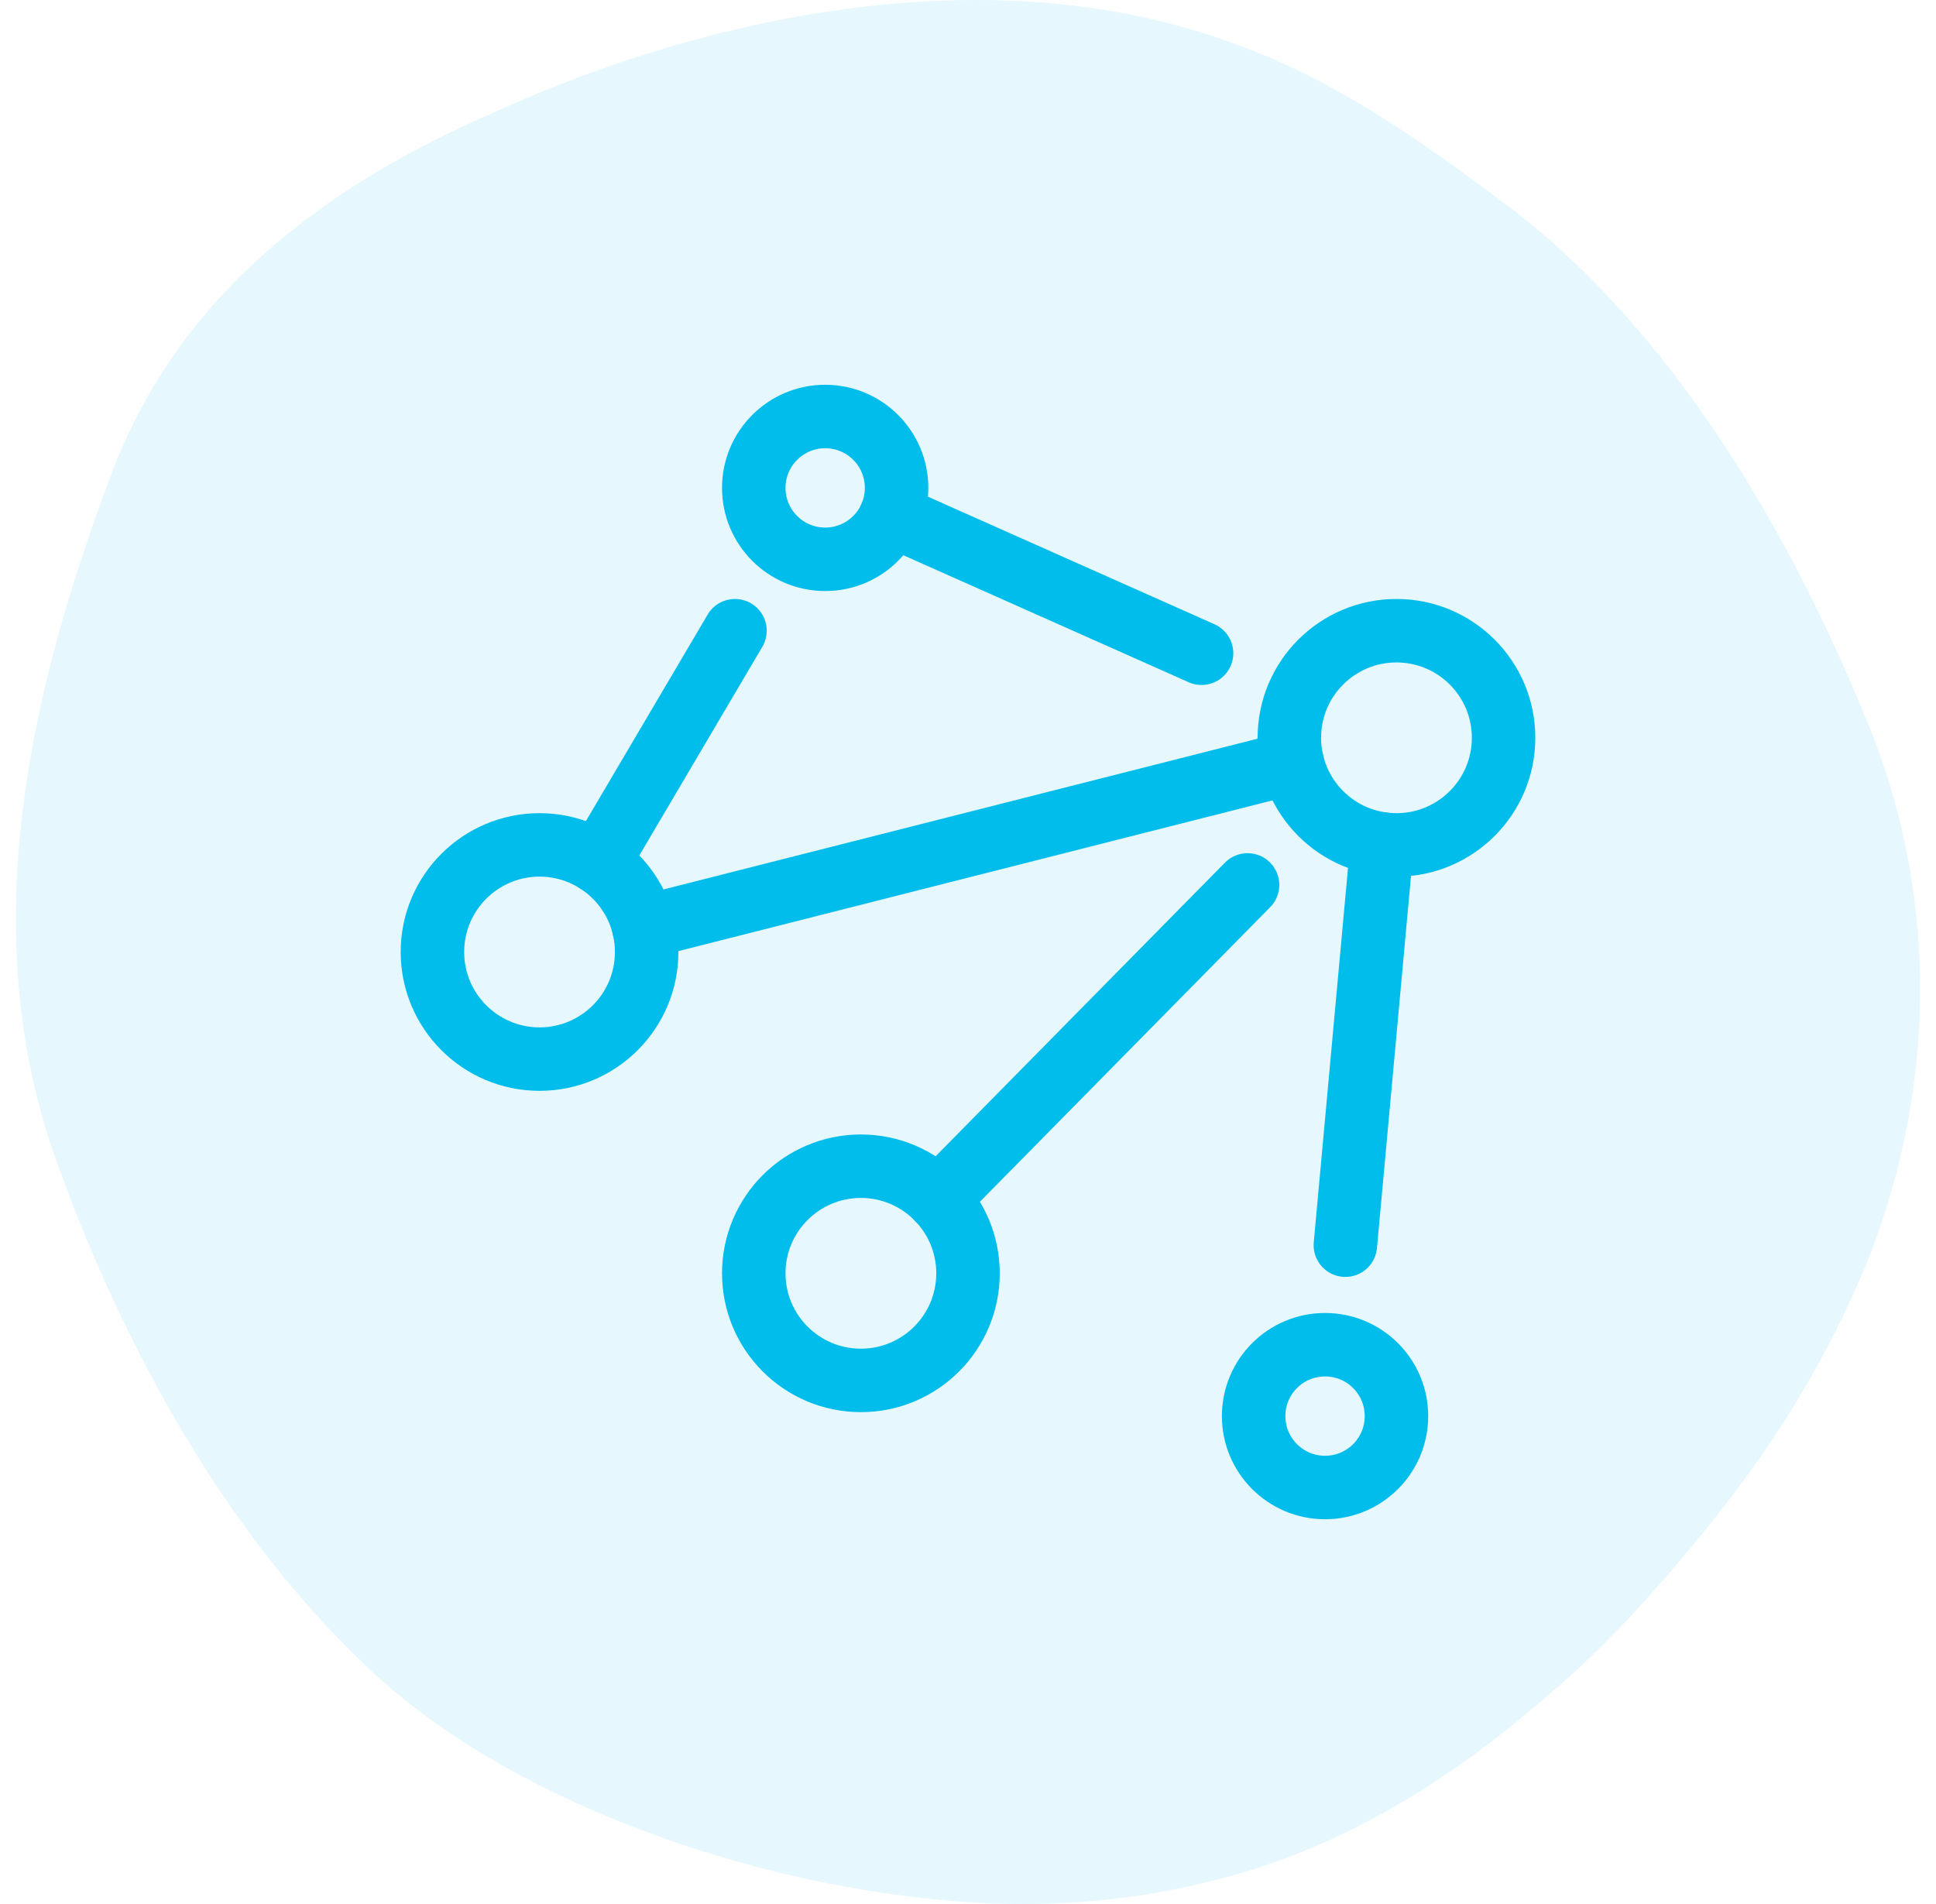
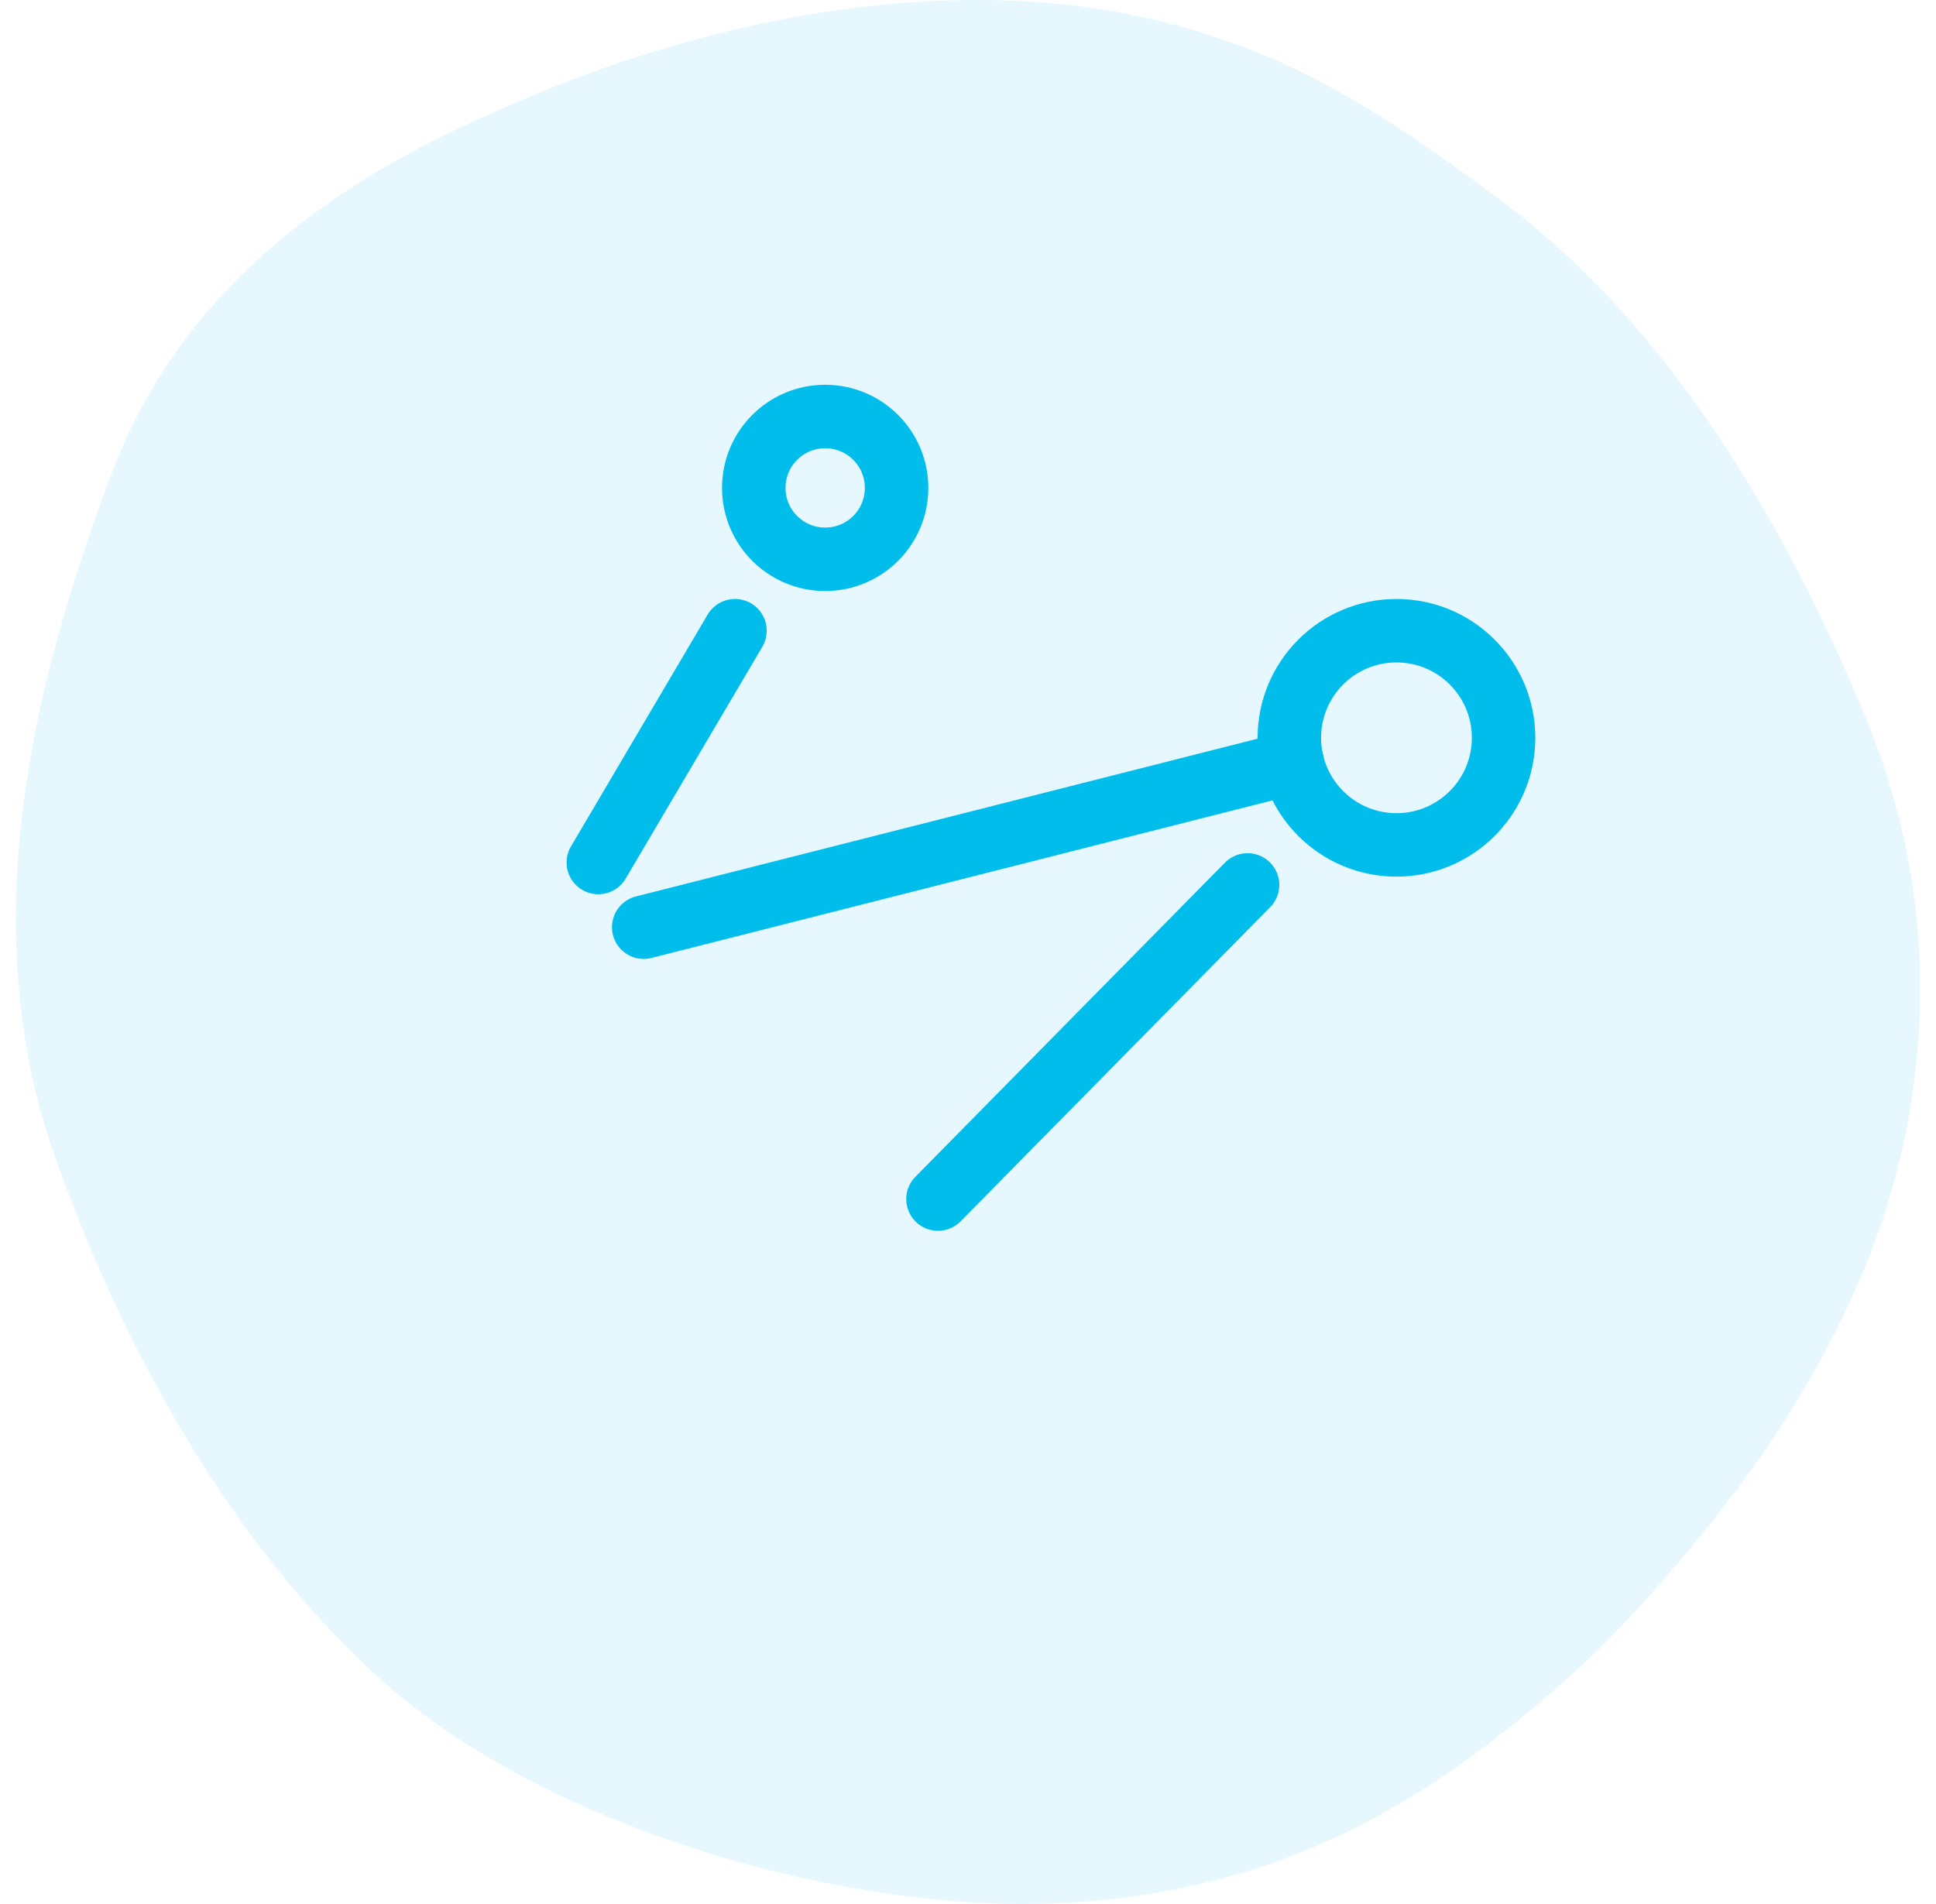
<svg xmlns="http://www.w3.org/2000/svg" width="61" height="60" viewBox="0 0 61 60" fill="none">
  <path opacity="0.1" d="M48.938 53.282C49.991 52.391 50.956 51.412 51.834 50.433C52.799 49.365 53.764 48.208 54.642 47.051C56.397 44.737 57.889 42.156 58.942 39.486C61.048 33.967 61.048 28.004 58.766 22.575C56.309 16.611 52.624 10.292 47.359 6.376C44.639 4.329 41.831 2.371 38.672 1.303C31.3 -1.367 22.438 0.413 15.593 3.528C10.241 5.842 5.59 9.313 3.484 15.009C0.939 21.774 -0.728 29.161 1.641 36.193C3.747 42.245 7.169 48.564 11.995 52.925C16.471 56.931 23.754 59.334 29.633 59.868C33.143 60.224 36.741 59.868 40.075 58.711C43.41 57.554 46.306 55.596 48.938 53.282Z" fill="#00BDEB" />
  <g clip-path="url(#clip0_3415_352)">
    <path d="M23.158 19.875L18.852 27.18" stroke="#00BDEB" stroke-width="2" stroke-miterlimit="10" stroke-linecap="round" stroke-linejoin="round" />
-     <path d="M37.859 20.585L28.081 16.232" stroke="#00BDEB" stroke-width="2" stroke-miterlimit="10" stroke-linecap="round" stroke-linejoin="round" />
    <path d="M39.308 27.886L29.554 37.786" stroke="#00BDEB" stroke-width="2" stroke-miterlimit="10" stroke-linecap="round" stroke-linejoin="round" />
-     <path d="M43.547 26.592L42.39 39.239" stroke="#00BDEB" stroke-width="2" stroke-miterlimit="10" stroke-linecap="round" stroke-linejoin="round" />
    <path d="M20.282 29.218L40.718 24.032" stroke="#00BDEB" stroke-width="2" stroke-miterlimit="10" stroke-linecap="round" stroke-linejoin="round" />
-     <path d="M17 33.375C18.864 33.375 20.375 31.864 20.375 30C20.375 28.136 18.864 26.625 17 26.625C15.136 26.625 13.625 28.136 13.625 30C13.625 31.864 15.136 33.375 17 33.375Z" stroke="#00BDEB" stroke-width="2" stroke-miterlimit="10" stroke-linecap="round" stroke-linejoin="round" />
    <path d="M44 26.625C45.864 26.625 47.375 25.114 47.375 23.25C47.375 21.386 45.864 19.875 44 19.875C42.136 19.875 40.625 21.386 40.625 23.25C40.625 25.114 42.136 26.625 44 26.625Z" stroke="#00BDEB" stroke-width="2" stroke-miterlimit="10" stroke-linecap="round" stroke-linejoin="round" />
    <path d="M26 17.625C27.243 17.625 28.25 16.618 28.25 15.375C28.25 14.132 27.243 13.125 26 13.125C24.757 13.125 23.75 14.132 23.75 15.375C23.75 16.618 24.757 17.625 26 17.625Z" stroke="#00BDEB" stroke-width="2" stroke-miterlimit="10" stroke-linecap="round" stroke-linejoin="round" />
-     <path d="M27.125 43.5C28.989 43.5 30.5 41.989 30.5 40.125C30.5 38.261 28.989 36.75 27.125 36.75C25.261 36.75 23.75 38.261 23.75 40.125C23.75 41.989 25.261 43.5 27.125 43.5Z" stroke="#00BDEB" stroke-width="2" stroke-miterlimit="10" stroke-linecap="round" stroke-linejoin="round" />
-     <path d="M41.75 46.875C42.993 46.875 44 45.868 44 44.625C44 43.382 42.993 42.375 41.75 42.375C40.507 42.375 39.5 43.382 39.5 44.625C39.5 45.868 40.507 46.875 41.75 46.875Z" stroke="#00BDEB" stroke-width="2" stroke-miterlimit="10" stroke-linecap="round" stroke-linejoin="round" />
  </g>
  <defs>
    <clipPath id="clip0_3415_352">
      <rect width="36" height="36" fill="white" transform="translate(12.5 12)" />
    </clipPath>
  </defs>
</svg>